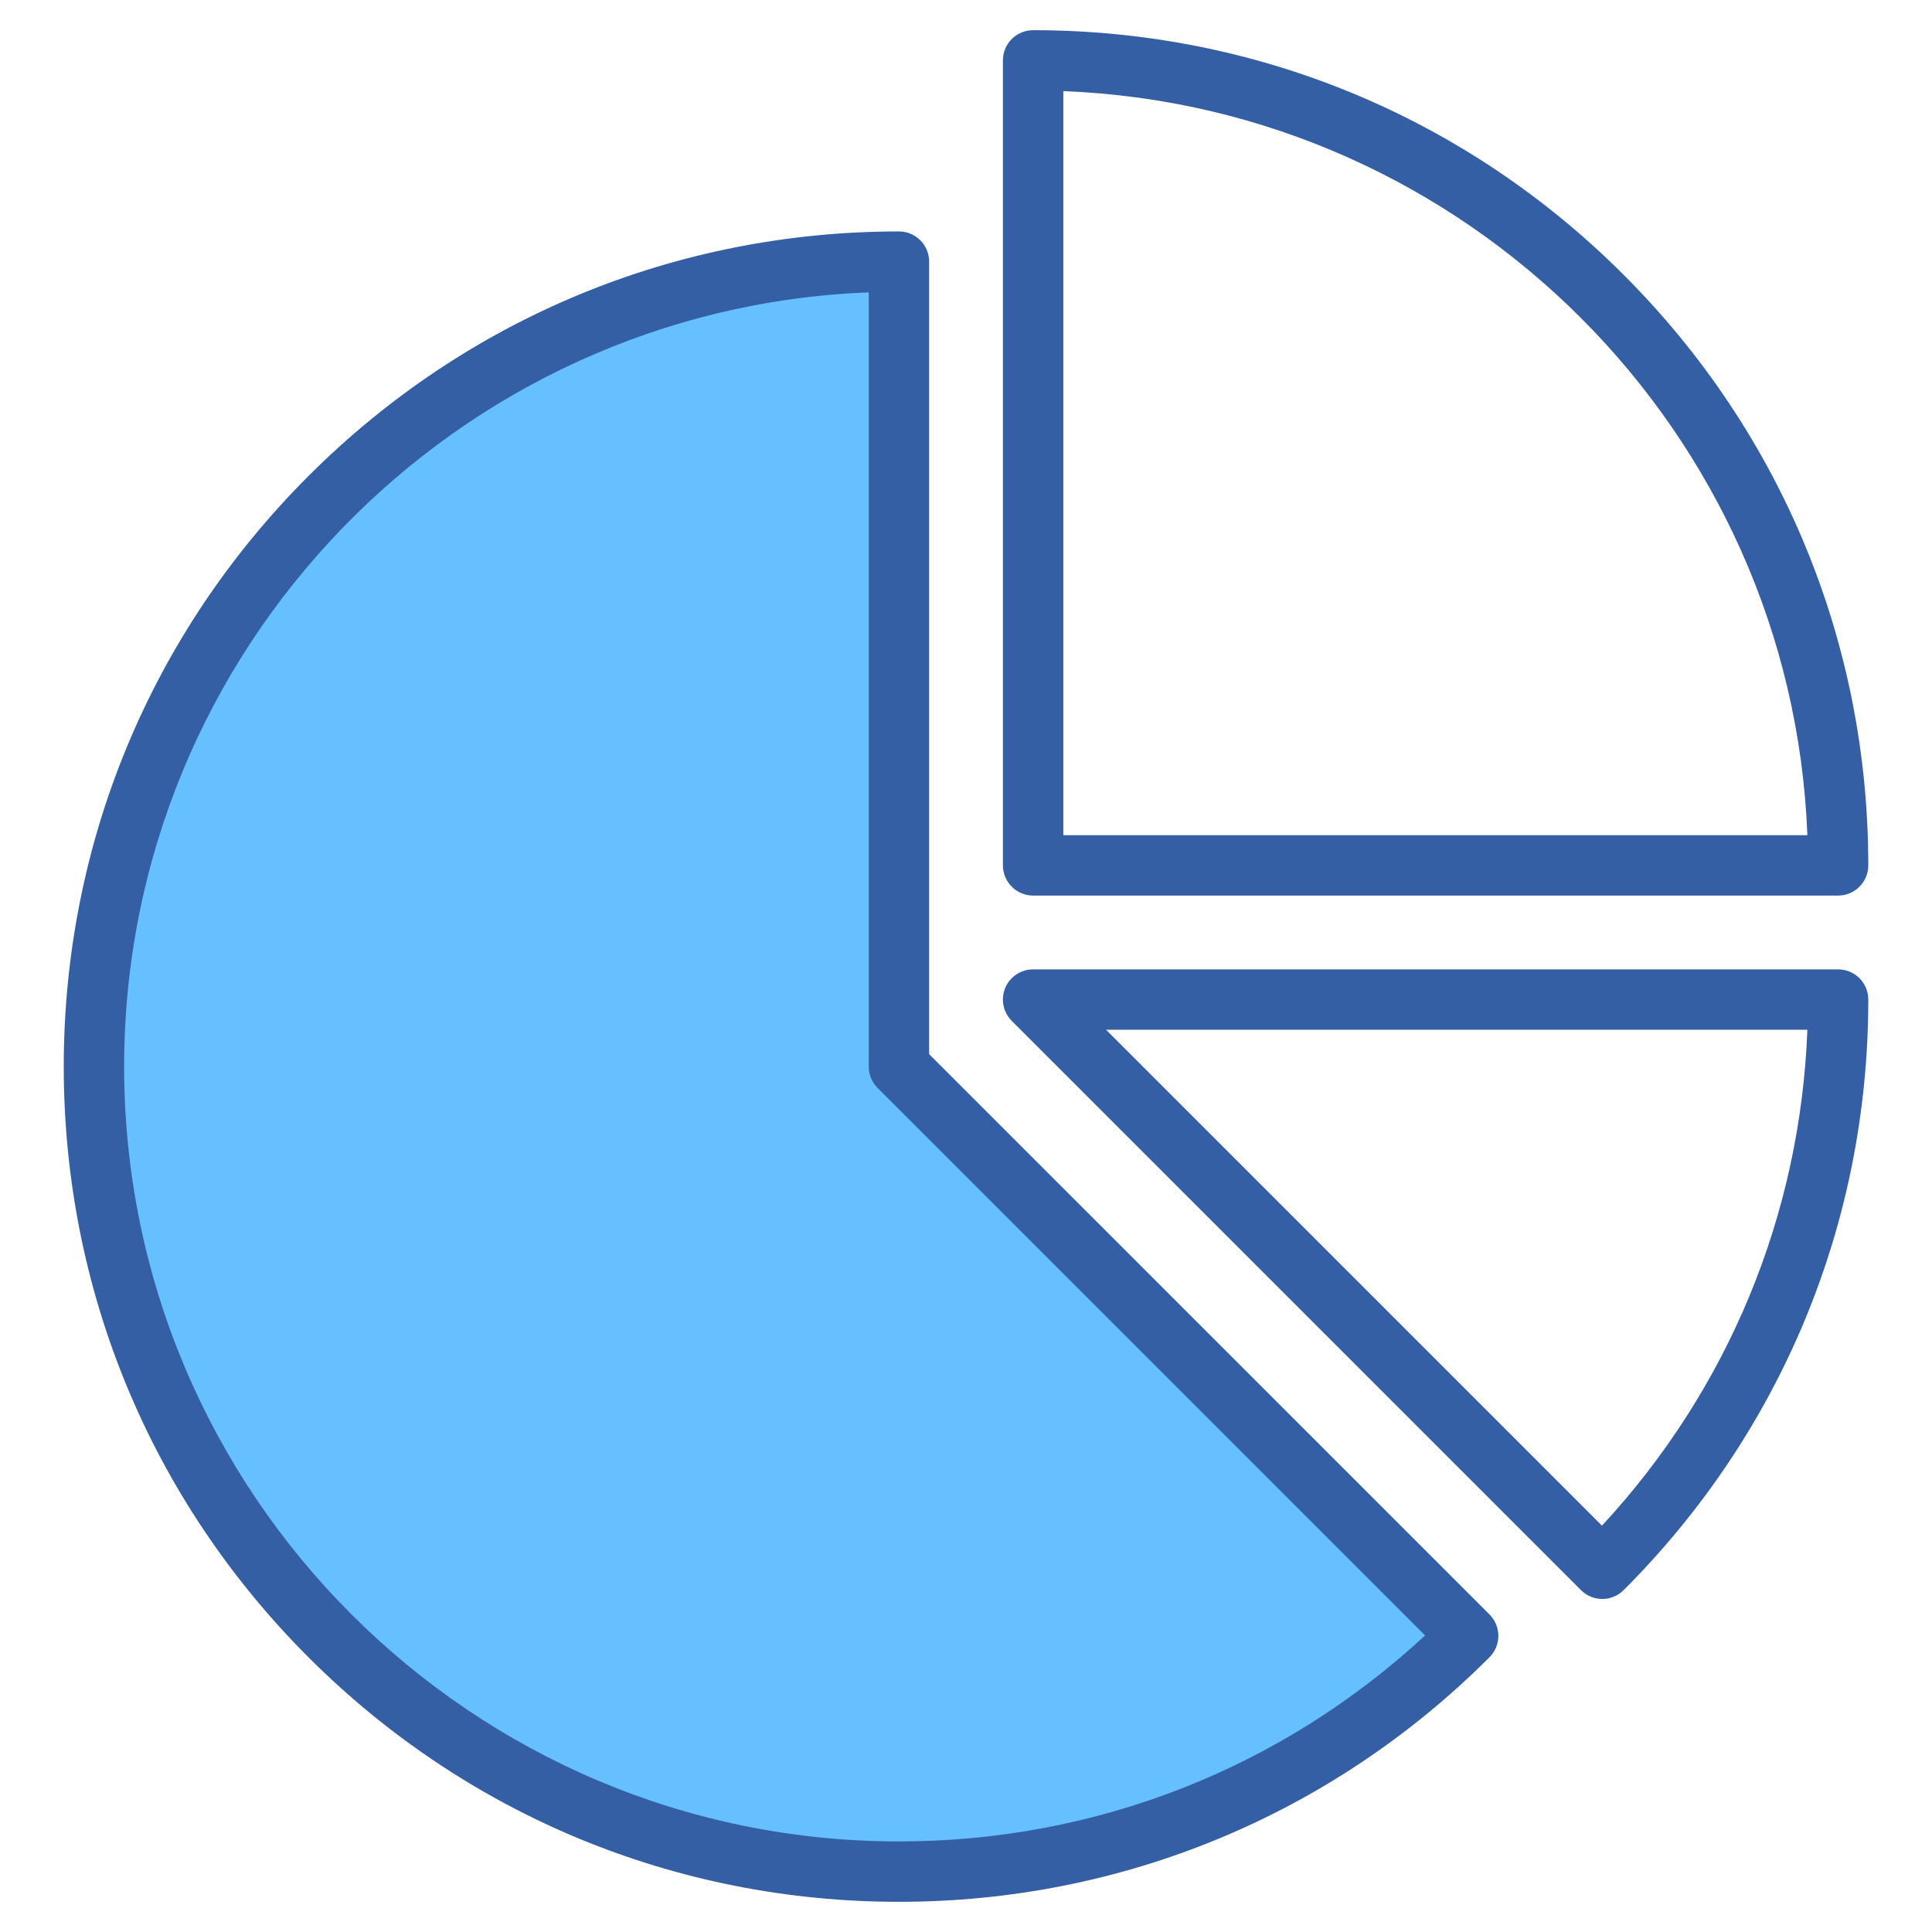
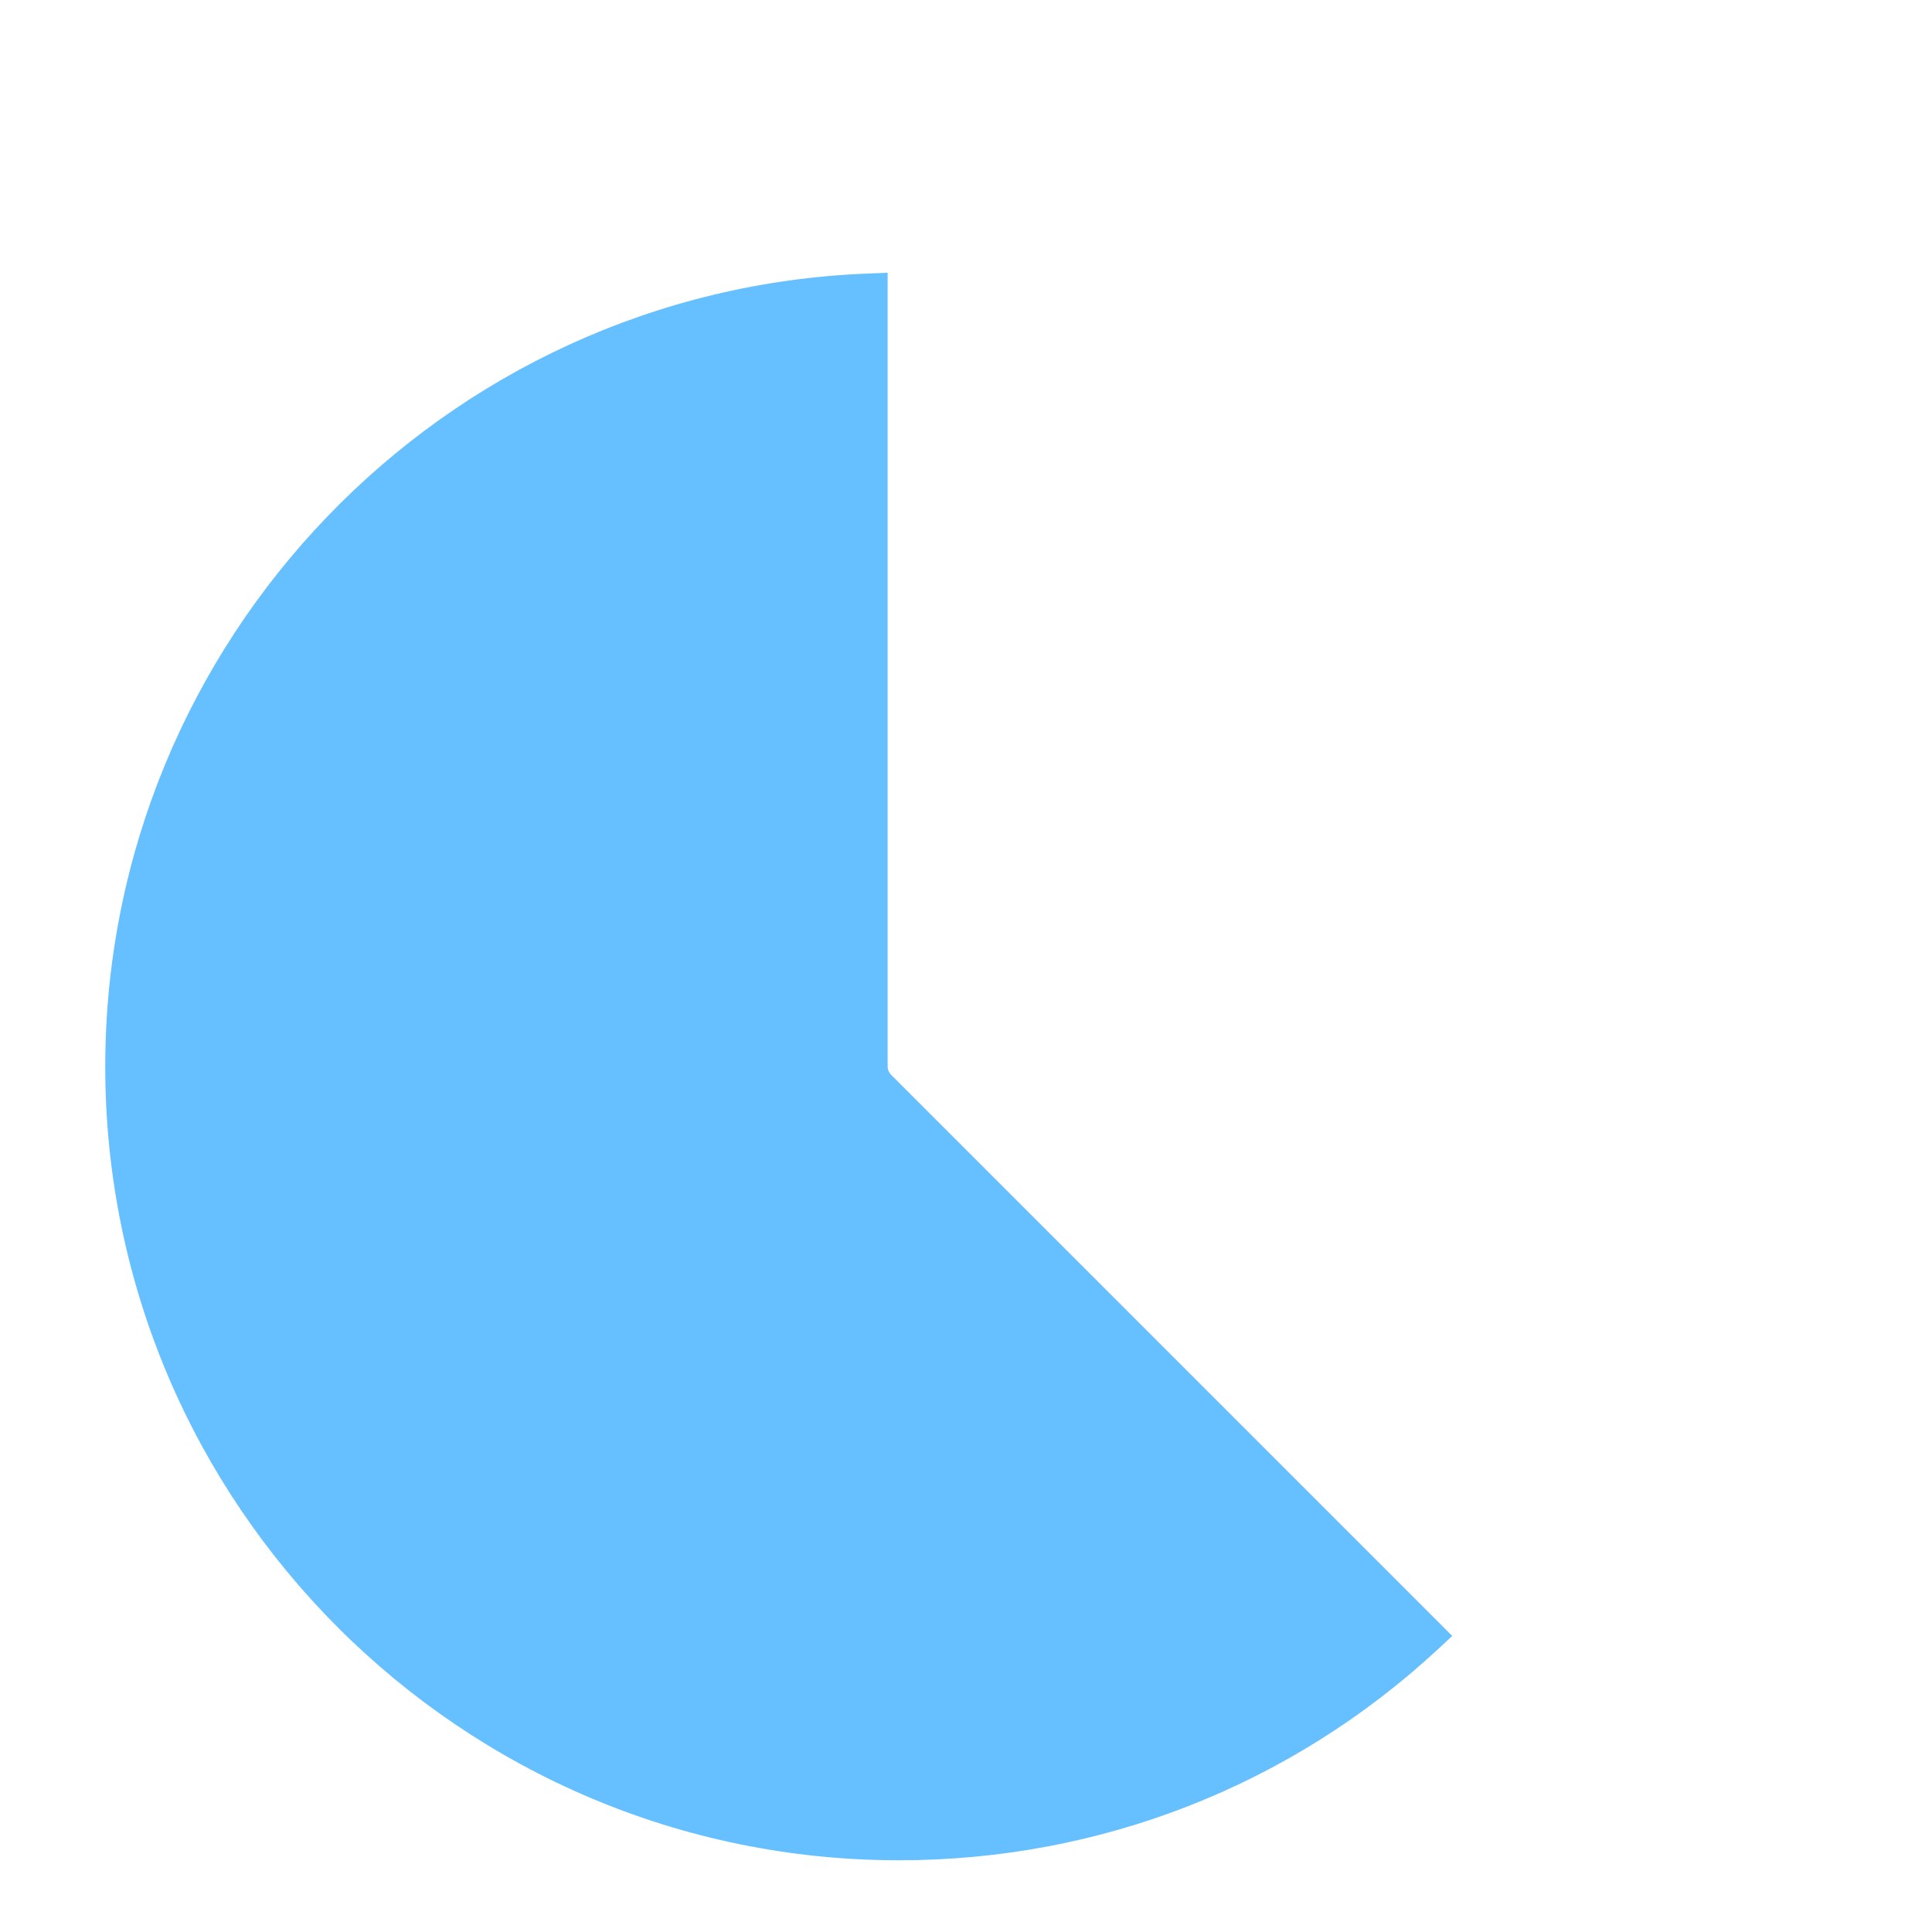
<svg xmlns="http://www.w3.org/2000/svg" width="48" height="48" viewBox="0 0 48 48" fill="none">
  <path fill-rule="evenodd" clip-rule="evenodd" d="M22.053 26.5C22.053 26.575 22.083 26.646 22.135 26.699L36.081 40.645L35.724 40.976C32.06 44.371 27.33 46.218 22.334 46.218C11.461 46.218 2.615 37.374 2.615 26.5C2.615 15.928 11.004 7.203 21.566 6.796L22.053 6.777V26.5Z" fill="#66BFFF" />
-   <path fill-rule="evenodd" clip-rule="evenodd" d="M26.418 2.264C36.437 2.651 44.517 10.731 44.904 20.75H26.418V2.264ZM25.668 22.25H45.667C46.082 22.25 46.417 21.914 46.417 21.5C46.417 15.958 44.259 10.747 40.339 6.828C36.421 2.909 31.21 0.75 25.668 0.75C25.253 0.75 24.917 1.086 24.917 1.5V21.5C24.918 21.914 25.253 22.25 25.668 22.25ZM39.8 37.905L27.478 25.583H44.904C44.728 30.195 42.936 34.52 39.8 37.905ZM45.667 24.084H25.668C25.364 24.084 25.091 24.266 24.974 24.546C24.858 24.827 24.923 25.149 25.137 25.364L39.279 39.506C39.425 39.652 39.617 39.726 39.81 39.726C40.001 39.726 40.193 39.652 40.339 39.506C44.259 35.587 46.417 30.376 46.417 24.834C46.417 24.419 46.082 24.084 45.667 24.084ZM22.334 45.75C27.225 45.75 31.837 43.938 35.406 40.632L21.804 27.03C21.663 26.89 21.584 26.699 21.584 26.5V7.264C11.316 7.66 3.084 16.137 3.084 26.5C3.084 37.115 11.72 45.75 22.334 45.75ZM23.084 26.19V6.5C23.084 6.086 22.748 5.75 22.334 5.75C16.791 5.75 11.581 7.909 7.662 11.828C3.743 15.747 1.584 20.957 1.584 26.5C1.584 32.043 3.743 37.254 7.662 41.173C11.581 45.092 16.791 47.25 22.334 47.25C27.876 47.25 33.087 45.092 37.007 41.173C37.299 40.88 37.299 40.405 37.007 40.112L23.084 26.19Z" fill="#345FA4" />
</svg>